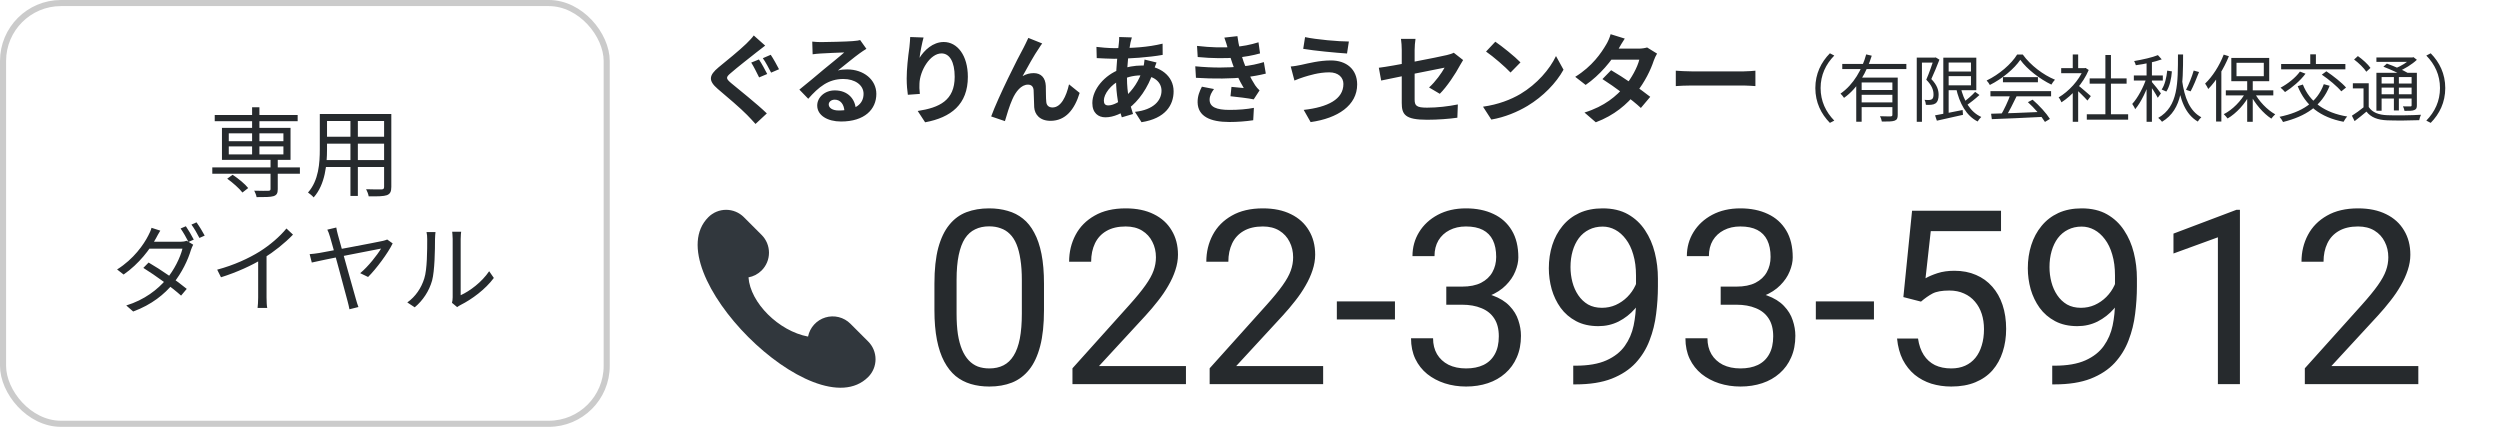
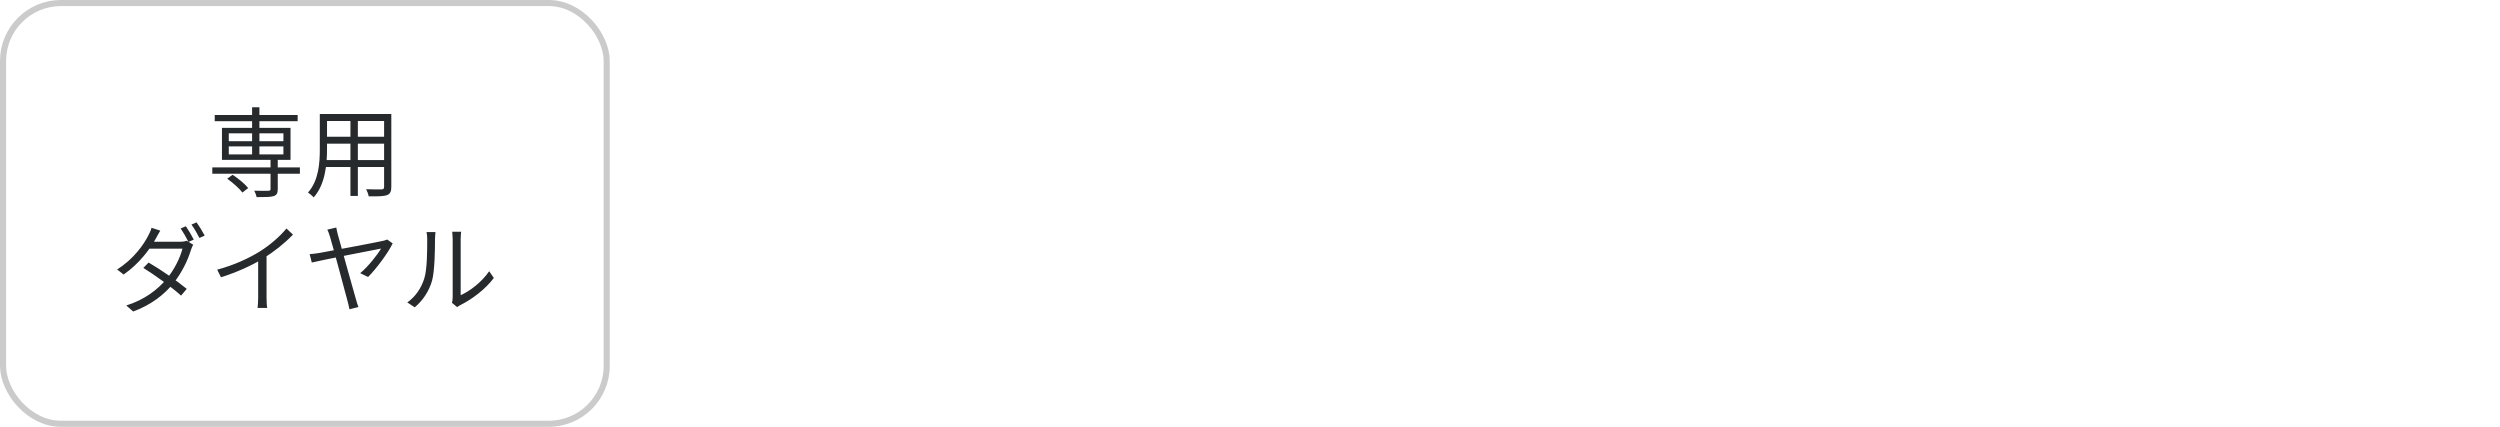
<svg xmlns="http://www.w3.org/2000/svg" width="410" height="70" viewBox="0 0 410 70" fill="none">
  <rect x="0.5" y="0.5" width="99" height="69" rx="9.5" stroke="#CBCBCB" />
  <path d="M34.816 27.448H49.184V28.488H34.816V27.448ZM35.216 18.856H48.816V19.88H35.216V18.856ZM44.368 26.024H45.552V31.016C45.552 31.688 45.392 31.992 44.864 32.168C44.336 32.328 43.456 32.328 42.08 32.328C42.032 32.008 41.856 31.592 41.696 31.272C42.736 31.304 43.728 31.304 44.016 31.288C44.288 31.272 44.368 31.208 44.368 30.984V26.024ZM41.344 17.592H42.544V25.752H41.344V17.592ZM37.264 29.304L38.144 28.664C39.088 29.272 40.192 30.184 40.704 30.84L39.76 31.576C39.264 30.92 38.176 29.96 37.264 29.304ZM37.52 24.008V25.32H46.48V24.008H37.52ZM37.52 21.864V23.16H46.48V21.864H37.52ZM36.4 20.968H47.648V26.216H36.4V20.968ZM53.12 18.696H63.472V19.848H53.12V18.696ZM53.12 22.424H63.456V23.56H53.12V22.424ZM53.04 26.248H63.488V27.384H53.04V26.248ZM52.448 18.696H53.632V24.504C53.632 26.936 53.344 30.248 51.44 32.376C51.248 32.136 50.768 31.736 50.512 31.576C52.272 29.592 52.448 26.744 52.448 24.488V18.696ZM62.992 18.696H64.176V30.648C64.176 31.432 63.984 31.8 63.456 32.008C62.912 32.2 61.984 32.216 60.464 32.2C60.416 31.88 60.224 31.352 60.048 31.032C61.184 31.08 62.272 31.064 62.576 31.064C62.88 31.048 62.992 30.952 62.992 30.648V18.696ZM57.472 19.128H58.688V32.136H57.472V19.128ZM30.482 37.104C30.882 37.68 31.458 38.656 31.778 39.296L30.914 39.68C30.594 39.04 30.05 38.08 29.618 37.472L30.482 37.104ZM32.226 36.464C32.658 37.056 33.266 38.048 33.57 38.64L32.706 39.024C32.354 38.336 31.842 37.424 31.394 36.832L32.226 36.464ZM24.37 43.056C26.418 44.24 29.058 46.08 30.626 47.376L29.698 48.48C28.21 47.136 25.49 45.168 23.506 43.936L24.37 43.056ZM31.682 40.128C31.554 40.352 31.41 40.736 31.314 40.992C30.834 42.624 29.826 44.736 28.418 46.48C26.978 48.256 24.882 49.968 21.842 51.088L20.706 50.096C23.682 49.184 25.858 47.488 27.298 45.776C28.546 44.304 29.554 42.272 29.922 40.784H23.986L24.498 39.648H29.586C30.018 39.648 30.37 39.584 30.626 39.488L31.682 40.128ZM26.29 37.824C26.018 38.24 25.746 38.784 25.586 39.072C24.626 40.832 22.818 43.264 20.274 45.024L19.202 44.192C21.938 42.48 23.586 40.08 24.322 38.624C24.482 38.336 24.754 37.76 24.85 37.36L26.29 37.824ZM35.618 44.224C38.386 43.488 40.818 42.352 42.594 41.248C44.274 40.192 45.874 38.816 46.978 37.472L48.05 38.48C46.674 39.904 44.994 41.248 43.122 42.416C41.362 43.504 38.818 44.672 36.242 45.472L35.618 44.224ZM42.338 41.904L43.714 41.488V48.8C43.714 49.392 43.746 50.192 43.826 50.496H42.242C42.29 50.192 42.338 49.392 42.338 48.8V41.904ZM55.15 37.312C55.198 37.648 55.294 38.048 55.422 38.528C56.142 41.088 57.982 47.776 58.382 49.104C58.462 49.44 58.654 50 58.782 50.352L57.31 50.72C57.23 50.352 57.134 49.84 57.006 49.408C56.654 48.08 54.51 40.08 54.126 38.848C53.95 38.272 53.822 37.92 53.678 37.664L55.15 37.312ZM64.398 39.92C63.646 41.488 61.678 44.128 60.366 45.424L59.07 44.8C60.366 43.744 61.902 41.776 62.494 40.768C61.63 40.912 52.494 42.72 51.134 43.056L50.782 41.68C51.326 41.632 51.806 41.584 52.366 41.488C53.31 41.328 61.774 39.744 62.798 39.504C63.038 39.456 63.31 39.36 63.502 39.28L64.398 39.92ZM74.126 49.664C74.19 49.424 74.238 49.088 74.238 48.768C74.238 48.032 74.238 40.192 74.238 39.184C74.238 38.576 74.158 38.128 74.158 38H75.63C75.614 38.128 75.55 38.592 75.55 39.2C75.55 40.192 75.55 47.936 75.55 48.416C77.038 47.744 79.006 46.288 80.222 44.48L80.99 45.584C79.598 47.456 77.39 49.088 75.534 50.016C75.262 50.144 75.102 50.288 74.974 50.368L74.126 49.664ZM66.798 49.6C68.158 48.64 69.102 47.216 69.582 45.664C70.062 44.192 70.062 41.008 70.062 39.216C70.062 38.752 70.03 38.4 69.95 38.064H71.422C71.406 38.24 71.342 38.736 71.342 39.2C71.342 40.976 71.294 44.416 70.862 46.016C70.382 47.728 69.358 49.28 68.014 50.4L66.798 49.6Z" fill="#262A2D" />
-   <path d="M124.464 9.752C124.896 10.36 125.52 11.544 125.824 12.136L124.496 12.696C124.16 12.024 123.616 10.904 123.2 10.264L124.464 9.752ZM126.4 8.984C126.816 9.592 127.456 10.76 127.76 11.352L126.464 11.912C126.112 11.24 125.552 10.152 125.104 9.544L126.4 8.984ZM125.488 7.48C124.992 7.848 124.464 8.264 124.08 8.568C123.04 9.4 120.928 11.032 119.872 11.96C119.008 12.68 119.024 12.872 119.904 13.624C121.104 14.632 124.128 17.016 125.76 18.6L123.904 20.328C123.456 19.816 122.976 19.32 122.512 18.84C121.536 17.832 119.184 15.816 117.712 14.584C116.128 13.224 116.256 12.36 117.856 11.032C119.12 10.008 121.296 8.232 122.384 7.176C122.832 6.728 123.36 6.2 123.616 5.816L125.488 7.48ZM133.208 6.824C133.656 6.872 134.2 6.904 134.648 6.904C135.512 6.904 138.92 6.824 139.832 6.744C140.504 6.696 140.872 6.632 141.064 6.568L142.088 8.008C141.72 8.248 141.336 8.472 140.984 8.744C140.12 9.352 138.44 10.76 137.416 11.56C137.96 11.416 138.44 11.384 138.936 11.384C141.656 11.384 143.72 13.08 143.72 15.4C143.72 17.928 141.8 19.928 137.928 19.928C135.704 19.928 134.024 18.92 134.024 17.304C134.024 16.008 135.208 14.824 136.904 14.824C139.095 14.824 140.312 16.296 140.36 18.056L138.488 18.296C138.456 17.144 137.848 16.344 136.904 16.344C136.312 16.344 135.912 16.712 135.912 17.128C135.912 17.72 136.568 18.12 137.544 18.12C140.248 18.12 141.624 17.096 141.624 15.384C141.624 13.928 140.184 12.952 138.312 12.952C135.848 12.952 134.264 14.264 132.552 16.2L131.096 14.696C132.232 13.8 134.168 12.168 135.096 11.384C135.992 10.648 137.672 9.304 138.456 8.6C137.64 8.632 135.432 8.712 134.568 8.776C134.136 8.808 133.64 8.84 133.272 8.904L133.208 6.824ZM151.464 6.152C151.24 6.936 150.904 8.584 150.808 9.48C151.576 8.248 152.984 6.888 154.776 6.888C157 6.888 158.728 9.08 158.728 12.6C158.728 17.128 155.96 19.272 151.72 20.056L150.504 18.2C154.072 17.656 156.568 16.472 156.568 12.6C156.568 10.136 155.736 8.76 154.408 8.76C152.52 8.76 150.856 11.608 150.792 13.704C150.76 14.152 150.776 14.664 150.856 15.4L148.888 15.544C148.792 14.92 148.696 13.944 148.696 12.872C148.696 11.368 148.904 9.4 149.144 7.736C149.208 7.144 149.256 6.504 149.272 6.072L151.464 6.152ZM170.92 7.128C170.744 7.336 170.584 7.608 170.408 7.88C169.608 9.016 168.488 11.064 167.704 12.488C168.296 12.136 168.92 11.992 169.528 11.992C170.727 11.992 171.448 12.744 171.512 14.088C171.544 14.792 171.512 16.072 171.592 16.744C171.656 17.368 172.088 17.624 172.616 17.624C174.008 17.624 174.872 15.816 175.32 13.832L177.064 15.24C176.216 17.992 174.744 19.816 172.28 19.816C170.503 19.816 169.688 18.744 169.608 17.592C169.56 16.728 169.56 15.432 169.512 14.776C169.464 14.216 169.16 13.88 168.584 13.88C167.496 13.88 166.584 15 166.024 16.296C165.592 17.224 165.048 19.016 164.808 19.864L162.552 19.096C163.72 15.896 167 9.368 167.864 7.832C168.056 7.416 168.36 6.888 168.648 6.216L170.92 7.128ZM185.624 6.136C185.528 6.44 185.464 6.728 185.4 6.984C185.096 8.472 184.824 10.776 184.824 12.76C184.824 15.288 185.288 17.08 185.816 18.696L183.976 19.24C183.496 17.8 183.032 15.432 183.032 13.08C183.032 10.984 183.32 8.632 183.496 7.048C183.528 6.728 183.56 6.36 183.544 6.072L185.624 6.136ZM182.76 7.896C185.8 7.896 188.216 7.752 190.664 7.16L190.68 9C188.488 9.4 185.128 9.64 182.712 9.64C181.864 9.64 180.616 9.56 179.864 9.528L179.816 7.688C180.392 7.768 181.784 7.896 182.76 7.896ZM189.672 10.248C189.544 10.536 189.304 11.272 189.192 11.608C188.28 14.488 186.632 16.648 185.112 17.768C184.072 18.536 182.68 19.24 181.288 19.24C180.12 19.24 179.144 18.536 179.144 16.904C179.144 14.648 181.16 12.296 183.704 11.368C184.76 10.984 186.072 10.744 187.272 10.744C190.264 10.744 192.472 12.472 192.472 14.968C192.472 17.24 191.128 19.432 187.208 20.04L186.135 18.344C189.224 18.008 190.488 16.456 190.488 14.872C190.488 13.512 189.32 12.36 187.16 12.36C185.704 12.36 184.552 12.776 183.768 13.128C182.168 13.88 181.032 15.416 181.032 16.488C181.032 17.016 181.24 17.288 181.768 17.288C182.52 17.288 183.592 16.76 184.568 15.848C185.736 14.776 186.824 13.352 187.464 11.144C187.576 10.808 187.688 10.12 187.704 9.768L189.672 10.248ZM196.312 7.528C198.648 7.8 200.6 7.832 202.296 7.704C203.752 7.608 205.064 7.352 206.392 6.936L206.648 8.76C205.496 9.08 204.104 9.352 202.712 9.448C201.064 9.576 198.856 9.592 196.424 9.352L196.312 7.528ZM196.024 10.872C198.904 11.16 201.496 11.112 203.416 10.92C205.144 10.776 206.344 10.456 207.272 10.184L207.592 12.072C206.632 12.312 205.448 12.536 204.152 12.68C202.135 12.904 199.016 12.952 196.136 12.76L196.024 10.872ZM201.368 7.976C201.208 7.384 201.016 6.792 200.792 6.168L202.936 5.928C203.128 7.464 203.528 8.872 203.944 10.104C204.328 11.224 205.112 12.872 205.848 13.992C206.072 14.312 206.28 14.552 206.568 14.824L205.608 16.296C204.712 16.104 202.968 15.912 201.8 15.784L201.96 14.248C202.632 14.312 203.512 14.392 203.976 14.44C203.128 13.016 202.536 11.624 202.135 10.456C201.736 9.32 201.576 8.744 201.368 7.976ZM199.096 14.6C198.712 15.128 198.376 15.672 198.376 16.36C198.376 17.544 199.496 18.024 201.624 18.024C203.128 18.024 204.488 17.912 205.64 17.688L205.528 19.72C204.408 19.896 202.936 20.008 201.624 20.008C198.44 20.008 196.456 19.064 196.408 16.792C196.392 15.752 196.728 14.968 197.112 14.216L199.096 14.6ZM220.319 13.768C220.319 12.712 219.503 11.864 217.999 11.864C216.239 11.864 214.639 12.392 213.839 12.632C213.375 12.776 212.735 13.016 212.287 13.208L211.679 10.904C212.223 10.872 212.895 10.744 213.423 10.632C214.591 10.376 216.383 9.912 218.271 9.912C220.799 9.912 222.575 11.352 222.575 13.848C222.575 17.288 219.391 19.4 214.943 20.024L213.807 18.024C217.775 17.576 220.319 16.28 220.319 13.768ZM214.031 6.088C215.903 6.488 219.535 6.808 221.215 6.808L220.911 8.776C219.039 8.648 215.567 8.328 213.727 8.008L214.031 6.088ZM229.887 16.872C229.887 15.56 229.887 10.152 229.887 8.216C229.887 7.672 229.839 6.856 229.759 6.376H232.143C232.063 6.856 231.999 7.672 231.999 8.216C231.999 10.136 231.999 14.536 231.999 16.312C231.999 17.32 232.287 17.656 234.031 17.656C235.711 17.656 237.503 17.448 239.087 17.128L239.007 19.304C237.695 19.496 235.775 19.64 234.047 19.64C230.415 19.64 229.887 18.776 229.887 16.872ZM239.951 9.848C239.807 10.072 239.583 10.44 239.439 10.712C238.735 12.056 237.279 14.248 236.127 15.384L234.367 14.344C235.423 13.4 236.463 11.928 236.911 11.096C235.935 11.288 228.543 12.76 226.511 13.208L226.127 11.112C228.303 10.856 235.823 9.384 237.279 9.032C237.727 8.92 238.127 8.808 238.415 8.648L239.951 9.848ZM245.231 6.84C246.335 7.592 248.415 9.256 249.359 10.232L247.727 11.896C246.895 11 244.879 9.256 243.711 8.456L245.231 6.84ZM243.215 17.496C245.727 17.144 247.791 16.328 249.343 15.416C252.079 13.784 254.159 11.352 255.183 9.192L256.415 11.432C255.215 13.608 253.087 15.816 250.511 17.368C248.879 18.344 246.815 19.224 244.575 19.608L243.215 17.496ZM264.223 11.512C266.191 12.648 269.151 14.696 270.639 15.88L269.103 17.704C267.711 16.392 264.671 14.152 262.799 12.968L264.223 11.512ZM271.759 8.792C271.567 9.096 271.359 9.544 271.215 9.944C270.735 11.416 269.759 13.464 268.319 15.24C266.815 17.112 264.767 18.904 261.711 20.056L259.855 18.456C263.199 17.416 265.103 15.736 266.479 14.136C267.551 12.872 268.543 11.032 268.847 9.784H263.439L264.175 7.976H268.735C269.231 7.976 269.759 7.896 270.127 7.784L271.759 8.792ZM266.463 6.328C266.079 6.888 265.663 7.624 265.471 7.96C264.399 9.896 262.351 12.344 260.047 13.928L258.335 12.6C261.135 10.872 262.607 8.68 263.423 7.288C263.663 6.904 263.999 6.168 264.143 5.608L266.463 6.328ZM274.831 11.592C275.423 11.64 276.575 11.704 277.407 11.704C279.295 11.704 284.575 11.704 285.999 11.704C286.751 11.704 287.455 11.624 287.887 11.592V14.12C287.503 14.104 286.687 14.024 286.015 14.024C284.559 14.024 279.295 14.024 277.407 14.024C276.511 14.024 275.439 14.072 274.831 14.12V11.592ZM297.715 14.44C297.715 12.1 298.663 10.204 300.103 8.74L300.823 9.112C299.431 10.54 298.579 12.304 298.579 14.44C298.579 16.588 299.431 18.352 300.823 19.78L300.103 20.152C298.663 18.688 297.715 16.792 297.715 14.44ZM302.131 10.48H312.643V11.332H302.131V10.48ZM305.059 14.764H310.699V15.544H305.059V14.764ZM304.423 12.724H310.555V13.528H305.311V19.96H304.423V12.724ZM310.351 12.724H311.227V18.844C311.227 19.372 311.119 19.648 310.711 19.792C310.327 19.936 309.655 19.936 308.623 19.936C308.587 19.684 308.455 19.312 308.323 19.06C309.127 19.096 309.859 19.084 310.075 19.084C310.279 19.072 310.351 19.012 310.351 18.832V12.724ZM306.055 8.92L306.967 9.136C306.151 11.776 304.711 14.44 302.419 16.048C302.299 15.844 302.023 15.532 301.843 15.352C303.991 13.876 305.407 11.332 306.055 8.92ZM305.059 16.792H310.699V17.572H305.059V16.792ZM319.219 11.728H323.695V12.484H319.219V11.728ZM317.347 18.916C318.451 18.724 320.191 18.376 321.871 18.04L321.931 18.832C320.419 19.18 318.811 19.528 317.647 19.792L317.347 18.916ZM318.703 9.46H319.579V18.988H318.703V9.46ZM319.219 9.46H324.115V14.788H319.219V13.996H323.239V10.252H319.219V9.46ZM321.535 14.272C322.051 16.516 323.143 18.388 324.931 19.18C324.727 19.36 324.463 19.696 324.331 19.924C322.459 18.976 321.343 16.948 320.791 14.416L321.535 14.272ZM323.923 15.064L324.631 15.58C323.959 16.204 323.107 16.876 322.435 17.32L321.871 16.864C322.519 16.396 323.419 15.64 323.923 15.064ZM314.347 9.448H317.419V10.264H315.199V19.972H314.347V9.448ZM317.155 9.448H317.323L317.455 9.412L318.067 9.784C317.683 10.78 317.179 12.016 316.735 12.964C317.707 13.96 317.935 14.812 317.935 15.556C317.935 16.216 317.779 16.708 317.419 16.96C317.239 17.08 317.011 17.152 316.759 17.176C316.483 17.212 316.147 17.212 315.847 17.188C315.835 16.972 315.763 16.612 315.619 16.372C315.931 16.408 316.195 16.408 316.411 16.396C316.567 16.384 316.711 16.348 316.831 16.276C317.035 16.144 317.107 15.832 317.095 15.46C317.095 14.8 316.843 14.008 315.907 13.072C316.387 11.98 316.879 10.528 317.155 9.7V9.448ZM326.539 18.652C328.627 18.604 331.975 18.484 335.095 18.34L335.059 19.168C332.035 19.324 328.783 19.468 326.659 19.54L326.539 18.652ZM326.431 14.944H336.379V15.796H326.431V14.944ZM328.483 12.652H334.219V13.492H328.483V12.652ZM329.719 15.484L330.727 15.772C330.175 16.924 329.479 18.328 328.891 19.228L328.087 18.964C328.651 18.028 329.359 16.54 329.719 15.484ZM332.575 16.756L333.343 16.348C334.447 17.296 335.623 18.592 336.187 19.504L335.371 19.996C334.831 19.096 333.643 17.716 332.575 16.756ZM331.327 9.808C330.343 11.272 328.375 12.916 326.335 13.936C326.227 13.72 325.999 13.396 325.807 13.204C327.871 12.22 329.875 10.48 330.811 8.944H331.735C333.007 10.72 335.107 12.292 337.015 13.072C336.799 13.288 336.583 13.612 336.427 13.876C334.555 12.976 332.443 11.368 331.327 9.808ZM342.235 18.736H349.015V19.624H342.235V18.736ZM342.703 12.856H348.763V13.72H342.703V12.856ZM345.283 9.016H346.195V19.168H345.283V9.016ZM338.035 11.176H342.019V12.004H338.035V11.176ZM339.931 14.776L340.819 13.708V19.972H339.931V14.776ZM339.931 8.932H340.819V11.584H339.931V8.932ZM340.747 13.948C341.155 14.236 342.547 15.46 342.895 15.76L342.343 16.492C341.899 15.976 340.723 14.836 340.231 14.404L340.747 13.948ZM341.683 11.176H341.863L342.031 11.14L342.547 11.476C341.635 13.684 339.799 15.676 338.083 16.78C337.987 16.552 337.771 16.132 337.615 15.976C339.247 15.016 340.963 13.192 341.683 11.368V11.176ZM357.187 8.932H358.027C358.015 13.804 358.003 17.92 354.571 19.972C354.427 19.768 354.151 19.48 353.947 19.336C357.259 17.44 357.175 13.576 357.187 8.932ZM357.859 13.168C358.243 16.012 359.119 18.232 361.015 19.228C360.823 19.396 360.559 19.72 360.439 19.936C358.423 18.748 357.535 16.42 357.103 13.276L357.859 13.168ZM359.767 11.572L360.643 11.812C360.235 12.88 359.707 14.152 359.263 14.98L358.507 14.728C358.951 13.888 359.491 12.544 359.767 11.572ZM355.423 11.584L356.191 11.704C356.107 12.868 355.831 14.188 355.279 15.016L354.511 14.68C355.015 13.972 355.315 12.7 355.423 11.584ZM352.039 9.856H352.915V19.972H352.039V9.856ZM349.951 12.376H354.703V13.204H349.951V12.376ZM352.039 12.724L352.627 12.976C352.123 14.692 351.127 16.804 350.167 17.908C350.083 17.656 349.843 17.272 349.687 17.044C350.587 16.072 351.583 14.224 352.039 12.724ZM353.899 9.04L354.523 9.736C353.371 10.168 351.691 10.504 350.275 10.696C350.227 10.504 350.107 10.204 349.999 10.012C351.391 9.772 352.975 9.424 353.899 9.04ZM352.903 13.444C353.179 13.732 354.187 15.004 354.391 15.316L353.875 16.036C353.611 15.508 352.807 14.26 352.483 13.816L352.903 13.444ZM368.539 13.048H369.451V19.972H368.539V13.048ZM365.035 14.812H372.823V15.64H365.035V14.812ZM369.703 15.136C370.423 16.576 371.827 18.028 373.135 18.748C372.943 18.916 372.655 19.24 372.499 19.456C371.191 18.616 369.799 16.996 369.007 15.4L369.703 15.136ZM368.335 15.076L369.043 15.34C368.239 16.996 366.751 18.604 365.323 19.432C365.167 19.216 364.891 18.904 364.699 18.724C366.103 18.028 367.579 16.54 368.335 15.076ZM366.787 10.3V12.496H371.263V10.3H366.787ZM365.935 9.496H372.151V13.312H365.935V9.496ZM364.687 8.956L365.539 9.22C364.723 11.248 363.463 13.264 362.155 14.596C362.059 14.392 361.807 13.924 361.639 13.708C362.839 12.568 363.991 10.78 364.687 8.956ZM363.439 12.052L364.291 11.2L364.303 11.212V19.936H363.439V12.052ZM381.103 13.804L382.063 14.068C380.743 17.416 378.103 19.084 374.419 20.008C374.323 19.78 374.035 19.372 373.843 19.156C377.479 18.4 379.999 16.84 381.103 13.804ZM377.191 11.74L378.103 12.088C377.251 13.24 375.907 14.368 374.743 15.1C374.587 14.908 374.239 14.548 374.011 14.38C375.187 13.756 376.459 12.76 377.191 11.74ZM377.671 13.864C378.787 16.708 381.223 18.496 384.943 19.108C384.739 19.312 384.475 19.72 384.343 19.972C380.515 19.24 378.103 17.32 376.819 14.128L377.671 13.864ZM374.107 10.492H384.643V11.368H374.107V10.492ZM378.883 8.908H379.807V11.056H378.883V8.908ZM380.779 12.244L381.523 11.692C382.651 12.448 384.067 13.564 384.751 14.356L383.971 14.98C383.323 14.188 381.931 13.024 380.779 12.244ZM388.471 13.66V17.908H387.619V14.5H385.867V13.66H388.471ZM388.471 17.548C389.059 18.436 390.091 18.844 391.507 18.892C392.827 18.952 395.599 18.916 397.039 18.82C396.931 19.024 396.799 19.444 396.751 19.708C395.419 19.768 392.851 19.792 391.507 19.732C389.935 19.672 388.843 19.252 388.099 18.304C387.487 18.82 386.839 19.348 386.155 19.864L385.711 18.976C386.311 18.604 387.055 18.064 387.691 17.548H388.471ZM386.071 9.76L386.695 9.196C387.463 9.736 388.363 10.552 388.759 11.14L388.075 11.764C387.703 11.176 386.827 10.324 386.071 9.76ZM390.871 10.936L391.447 10.432C392.575 10.828 394.087 11.488 394.891 11.968L394.279 12.532C393.523 12.064 392.035 11.38 390.871 10.936ZM389.731 11.944H395.935V12.64H390.583V18.16H389.731V11.944ZM395.503 11.944H396.367V17.26C396.367 17.704 396.283 17.908 395.959 18.04C395.647 18.184 395.143 18.184 394.339 18.184C394.303 17.956 394.195 17.644 394.087 17.44C394.651 17.464 395.155 17.452 395.311 17.452C395.467 17.452 395.503 17.404 395.503 17.248V11.944ZM389.731 9.424H395.719V10.144H389.731V9.424ZM390.199 13.696H395.851V14.368H390.199V13.696ZM390.199 15.46H395.851V16.156H390.199V15.46ZM392.599 12.232H393.415V18.112H392.599V12.232ZM395.419 9.424H395.623L395.815 9.376L396.367 9.808C395.563 10.564 394.351 11.308 393.259 11.764C393.139 11.608 392.911 11.368 392.779 11.236C393.763 10.852 394.879 10.156 395.419 9.592V9.424ZM401.023 14.44C401.023 16.792 400.075 18.688 398.635 20.152L397.915 19.78C399.307 18.352 400.159 16.588 400.159 14.44C400.159 12.304 399.307 10.54 397.915 9.112L398.635 8.74C400.075 10.204 401.023 12.1 401.023 14.44Z" fill="#262A2D" />
-   <path d="M171.215 46.516V50.852C171.215 53.182 171.007 55.148 170.59 56.75C170.173 58.352 169.574 59.641 168.793 60.617C168.012 61.594 167.068 62.303 165.961 62.746C164.867 63.176 163.63 63.391 162.25 63.391C161.156 63.391 160.147 63.254 159.223 62.98C158.298 62.707 157.465 62.271 156.723 61.672C155.993 61.06 155.368 60.266 154.848 59.289C154.327 58.312 153.93 57.128 153.656 55.734C153.383 54.341 153.246 52.714 153.246 50.852V46.516C153.246 44.185 153.454 42.232 153.871 40.656C154.301 39.081 154.906 37.818 155.688 36.867C156.469 35.904 157.406 35.214 158.5 34.797C159.607 34.38 160.844 34.172 162.211 34.172C163.318 34.172 164.333 34.309 165.258 34.582C166.195 34.842 167.029 35.266 167.758 35.852C168.487 36.425 169.105 37.193 169.613 38.156C170.134 39.107 170.531 40.272 170.805 41.652C171.078 43.033 171.215 44.654 171.215 46.516ZM167.582 51.438V45.91C167.582 44.634 167.504 43.514 167.348 42.551C167.204 41.574 166.99 40.741 166.703 40.051C166.417 39.361 166.052 38.801 165.609 38.371C165.18 37.941 164.678 37.629 164.105 37.434C163.546 37.225 162.914 37.121 162.211 37.121C161.352 37.121 160.59 37.284 159.926 37.609C159.262 37.922 158.702 38.423 158.246 39.113C157.803 39.803 157.465 40.708 157.23 41.828C156.996 42.948 156.879 44.309 156.879 45.91V51.438C156.879 52.714 156.951 53.84 157.094 54.816C157.25 55.793 157.478 56.639 157.777 57.355C158.077 58.059 158.441 58.638 158.871 59.094C159.301 59.55 159.796 59.888 160.355 60.109C160.928 60.318 161.56 60.422 162.25 60.422C163.135 60.422 163.91 60.253 164.574 59.914C165.238 59.575 165.792 59.048 166.234 58.332C166.69 57.603 167.029 56.672 167.25 55.539C167.471 54.393 167.582 53.026 167.582 51.438ZM194.496 60.031V63H175.883V60.402L185.199 50.031C186.345 48.755 187.23 47.675 187.855 46.789C188.493 45.891 188.936 45.09 189.184 44.387C189.444 43.671 189.574 42.941 189.574 42.199C189.574 41.262 189.379 40.415 188.988 39.66C188.611 38.892 188.051 38.28 187.309 37.824C186.566 37.368 185.668 37.141 184.613 37.141C183.35 37.141 182.296 37.388 181.449 37.883C180.616 38.365 179.991 39.042 179.574 39.914C179.158 40.786 178.949 41.789 178.949 42.922H175.336C175.336 41.32 175.688 39.855 176.391 38.527C177.094 37.199 178.135 36.145 179.516 35.363C180.896 34.569 182.595 34.172 184.613 34.172C186.41 34.172 187.947 34.491 189.223 35.129C190.499 35.754 191.475 36.639 192.152 37.785C192.842 38.918 193.188 40.246 193.188 41.77C193.188 42.603 193.044 43.449 192.758 44.309C192.484 45.155 192.1 46.001 191.605 46.848C191.124 47.694 190.557 48.527 189.906 49.348C189.268 50.168 188.585 50.975 187.855 51.77L180.238 60.031H194.496ZM216.996 60.031V63H198.383V60.402L207.699 50.031C208.845 48.755 209.73 47.675 210.355 46.789C210.993 45.891 211.436 45.09 211.684 44.387C211.944 43.671 212.074 42.941 212.074 42.199C212.074 41.262 211.879 40.415 211.488 39.66C211.111 38.892 210.551 38.28 209.809 37.824C209.066 37.368 208.168 37.141 207.113 37.141C205.85 37.141 204.796 37.388 203.949 37.883C203.116 38.365 202.491 39.042 202.074 39.914C201.658 40.786 201.449 41.789 201.449 42.922H197.836C197.836 41.32 198.188 39.855 198.891 38.527C199.594 37.199 200.635 36.145 202.016 35.363C203.396 34.569 205.095 34.172 207.113 34.172C208.91 34.172 210.447 34.491 211.723 35.129C212.999 35.754 213.975 36.639 214.652 37.785C215.342 38.918 215.688 40.246 215.688 41.77C215.688 42.603 215.544 43.449 215.258 44.309C214.984 45.155 214.6 46.001 214.105 46.848C213.624 47.694 213.057 48.527 212.406 49.348C211.768 50.168 211.085 50.975 210.355 51.77L202.738 60.031H216.996ZM228.773 49.426V52.395H219.242V49.426H228.773ZM237.191 47.004H239.77C241.033 47.004 242.074 46.796 242.895 46.379C243.728 45.949 244.346 45.37 244.75 44.641C245.167 43.898 245.375 43.065 245.375 42.141C245.375 41.047 245.193 40.129 244.828 39.387C244.464 38.645 243.917 38.085 243.188 37.707C242.458 37.329 241.534 37.141 240.414 37.141C239.398 37.141 238.5 37.342 237.719 37.746C236.951 38.137 236.345 38.697 235.902 39.426C235.473 40.155 235.258 41.014 235.258 42.004H231.645C231.645 40.559 232.009 39.243 232.738 38.059C233.467 36.874 234.49 35.93 235.805 35.227C237.133 34.523 238.669 34.172 240.414 34.172C242.133 34.172 243.637 34.478 244.926 35.09C246.215 35.689 247.217 36.587 247.934 37.785C248.65 38.97 249.008 40.448 249.008 42.219C249.008 42.935 248.839 43.703 248.5 44.523C248.174 45.331 247.66 46.086 246.957 46.789C246.267 47.492 245.368 48.072 244.262 48.527C243.155 48.97 241.827 49.191 240.277 49.191H237.191V47.004ZM237.191 49.973V47.805H240.277C242.087 47.805 243.585 48.02 244.77 48.449C245.954 48.879 246.885 49.452 247.562 50.168C248.253 50.884 248.734 51.672 249.008 52.531C249.294 53.378 249.438 54.224 249.438 55.07C249.438 56.398 249.21 57.577 248.754 58.605C248.311 59.634 247.68 60.507 246.859 61.223C246.052 61.939 245.102 62.479 244.008 62.844C242.914 63.208 241.723 63.391 240.434 63.391C239.197 63.391 238.031 63.215 236.938 62.863C235.857 62.512 234.9 62.004 234.066 61.34C233.233 60.663 232.582 59.836 232.113 58.859C231.645 57.87 231.41 56.743 231.41 55.48H235.023C235.023 56.47 235.238 57.336 235.668 58.078C236.111 58.82 236.736 59.4 237.543 59.816C238.363 60.22 239.327 60.422 240.434 60.422C241.54 60.422 242.491 60.233 243.285 59.855C244.092 59.465 244.711 58.879 245.141 58.098C245.583 57.316 245.805 56.333 245.805 55.148C245.805 53.964 245.557 52.993 245.062 52.238C244.568 51.47 243.865 50.904 242.953 50.539C242.055 50.161 240.993 49.973 239.77 49.973H237.191ZM258.012 59.973H258.383C260.466 59.973 262.159 59.68 263.461 59.094C264.763 58.508 265.766 57.72 266.469 56.73C267.172 55.741 267.654 54.628 267.914 53.391C268.174 52.141 268.305 50.858 268.305 49.543V45.188C268.305 43.898 268.155 42.753 267.855 41.75C267.569 40.747 267.165 39.908 266.645 39.23C266.137 38.553 265.557 38.039 264.906 37.688C264.255 37.336 263.565 37.16 262.836 37.16C262.003 37.16 261.254 37.329 260.59 37.668C259.939 37.993 259.385 38.456 258.93 39.055C258.487 39.654 258.148 40.357 257.914 41.164C257.68 41.971 257.562 42.85 257.562 43.801C257.562 44.647 257.667 45.467 257.875 46.262C258.083 47.056 258.402 47.772 258.832 48.41C259.262 49.048 259.796 49.556 260.434 49.934C261.085 50.298 261.846 50.48 262.719 50.48C263.526 50.48 264.281 50.324 264.984 50.012C265.701 49.686 266.332 49.25 266.879 48.703C267.439 48.143 267.882 47.512 268.207 46.809C268.546 46.105 268.741 45.37 268.793 44.602H270.512C270.512 45.682 270.297 46.75 269.867 47.805C269.451 48.846 268.865 49.797 268.109 50.656C267.354 51.516 266.469 52.206 265.453 52.727C264.438 53.234 263.331 53.488 262.133 53.488C260.727 53.488 259.509 53.215 258.48 52.668C257.452 52.121 256.605 51.392 255.941 50.48C255.29 49.569 254.802 48.553 254.477 47.434C254.164 46.301 254.008 45.155 254.008 43.996C254.008 42.642 254.197 41.372 254.574 40.188C254.952 39.003 255.512 37.961 256.254 37.062C256.996 36.151 257.914 35.441 259.008 34.934C260.115 34.426 261.391 34.172 262.836 34.172C264.464 34.172 265.85 34.497 266.996 35.148C268.142 35.8 269.073 36.672 269.789 37.766C270.518 38.859 271.052 40.09 271.391 41.457C271.729 42.824 271.898 44.23 271.898 45.676V46.984C271.898 48.456 271.801 49.953 271.605 51.477C271.423 52.987 271.065 54.432 270.531 55.812C270.01 57.193 269.249 58.43 268.246 59.523C267.243 60.604 265.935 61.464 264.32 62.102C262.719 62.727 260.74 63.039 258.383 63.039H258.012V59.973ZM282.191 47.004H284.77C286.033 47.004 287.074 46.796 287.895 46.379C288.728 45.949 289.346 45.37 289.75 44.641C290.167 43.898 290.375 43.065 290.375 42.141C290.375 41.047 290.193 40.129 289.828 39.387C289.464 38.645 288.917 38.085 288.188 37.707C287.458 37.329 286.534 37.141 285.414 37.141C284.398 37.141 283.5 37.342 282.719 37.746C281.951 38.137 281.345 38.697 280.902 39.426C280.473 40.155 280.258 41.014 280.258 42.004H276.645C276.645 40.559 277.009 39.243 277.738 38.059C278.467 36.874 279.49 35.93 280.805 35.227C282.133 34.523 283.669 34.172 285.414 34.172C287.133 34.172 288.637 34.478 289.926 35.09C291.215 35.689 292.217 36.587 292.934 37.785C293.65 38.97 294.008 40.448 294.008 42.219C294.008 42.935 293.839 43.703 293.5 44.523C293.174 45.331 292.66 46.086 291.957 46.789C291.267 47.492 290.368 48.072 289.262 48.527C288.155 48.97 286.827 49.191 285.277 49.191H282.191V47.004ZM282.191 49.973V47.805H285.277C287.087 47.805 288.585 48.02 289.77 48.449C290.954 48.879 291.885 49.452 292.562 50.168C293.253 50.884 293.734 51.672 294.008 52.531C294.294 53.378 294.438 54.224 294.438 55.07C294.438 56.398 294.21 57.577 293.754 58.605C293.311 59.634 292.68 60.507 291.859 61.223C291.052 61.939 290.102 62.479 289.008 62.844C287.914 63.208 286.723 63.391 285.434 63.391C284.197 63.391 283.031 63.215 281.938 62.863C280.857 62.512 279.9 62.004 279.066 61.34C278.233 60.663 277.582 59.836 277.113 58.859C276.645 57.87 276.41 56.743 276.41 55.48H280.023C280.023 56.47 280.238 57.336 280.668 58.078C281.111 58.82 281.736 59.4 282.543 59.816C283.363 60.22 284.327 60.422 285.434 60.422C286.54 60.422 287.491 60.233 288.285 59.855C289.092 59.465 289.711 58.879 290.141 58.098C290.583 57.316 290.805 56.333 290.805 55.148C290.805 53.964 290.557 52.993 290.062 52.238C289.568 51.47 288.865 50.904 287.953 50.539C287.055 50.161 285.993 49.973 284.77 49.973H282.191ZM307.328 49.426V52.395H297.797V49.426H307.328ZM315.043 49.465L312.152 48.723L313.578 34.562H328.168V37.902H316.645L315.785 45.637C316.306 45.337 316.964 45.057 317.758 44.797C318.565 44.536 319.49 44.406 320.531 44.406C321.846 44.406 323.025 44.634 324.066 45.09C325.108 45.533 325.993 46.171 326.723 47.004C327.465 47.837 328.031 48.84 328.422 50.012C328.812 51.184 329.008 52.492 329.008 53.938C329.008 55.305 328.819 56.561 328.441 57.707C328.077 58.853 327.523 59.855 326.781 60.715C326.039 61.561 325.102 62.219 323.969 62.688C322.849 63.156 321.527 63.391 320.004 63.391C318.858 63.391 317.771 63.234 316.742 62.922C315.727 62.596 314.815 62.108 314.008 61.457C313.214 60.793 312.562 59.973 312.055 58.996C311.56 58.007 311.247 56.848 311.117 55.52H314.555C314.711 56.587 315.023 57.486 315.492 58.215C315.961 58.944 316.573 59.497 317.328 59.875C318.096 60.24 318.988 60.422 320.004 60.422C320.863 60.422 321.625 60.272 322.289 59.973C322.953 59.673 323.513 59.243 323.969 58.684C324.424 58.124 324.77 57.447 325.004 56.652C325.251 55.858 325.375 54.966 325.375 53.977C325.375 53.078 325.251 52.245 325.004 51.477C324.757 50.708 324.385 50.038 323.891 49.465C323.409 48.892 322.816 48.449 322.113 48.137C321.41 47.811 320.603 47.648 319.691 47.648C318.48 47.648 317.562 47.811 316.938 48.137C316.326 48.462 315.694 48.905 315.043 49.465ZM336.566 59.973H336.938C339.021 59.973 340.714 59.68 342.016 59.094C343.318 58.508 344.32 57.72 345.023 56.73C345.727 55.741 346.208 54.628 346.469 53.391C346.729 52.141 346.859 50.858 346.859 49.543V45.188C346.859 43.898 346.71 42.753 346.41 41.75C346.124 40.747 345.72 39.908 345.199 39.23C344.691 38.553 344.112 38.039 343.461 37.688C342.81 37.336 342.12 37.16 341.391 37.16C340.557 37.16 339.809 37.329 339.145 37.668C338.493 37.993 337.94 38.456 337.484 39.055C337.042 39.654 336.703 40.357 336.469 41.164C336.234 41.971 336.117 42.85 336.117 43.801C336.117 44.647 336.221 45.467 336.43 46.262C336.638 47.056 336.957 47.772 337.387 48.41C337.816 49.048 338.35 49.556 338.988 49.934C339.639 50.298 340.401 50.48 341.273 50.48C342.081 50.48 342.836 50.324 343.539 50.012C344.255 49.686 344.887 49.25 345.434 48.703C345.993 48.143 346.436 47.512 346.762 46.809C347.1 46.105 347.296 45.37 347.348 44.602H349.066C349.066 45.682 348.852 46.75 348.422 47.805C348.005 48.846 347.419 49.797 346.664 50.656C345.909 51.516 345.023 52.206 344.008 52.727C342.992 53.234 341.885 53.488 340.688 53.488C339.281 53.488 338.064 53.215 337.035 52.668C336.007 52.121 335.16 51.392 334.496 50.48C333.845 49.569 333.357 48.553 333.031 47.434C332.719 46.301 332.562 45.155 332.562 43.996C332.562 42.642 332.751 41.372 333.129 40.188C333.507 39.003 334.066 37.961 334.809 37.062C335.551 36.151 336.469 35.441 337.562 34.934C338.669 34.426 339.945 34.172 341.391 34.172C343.018 34.172 344.405 34.497 345.551 35.148C346.697 35.8 347.628 36.672 348.344 37.766C349.073 38.859 349.607 40.09 349.945 41.457C350.284 42.824 350.453 44.23 350.453 45.676V46.984C350.453 48.456 350.355 49.953 350.16 51.477C349.978 52.987 349.62 54.432 349.086 55.812C348.565 57.193 347.803 58.43 346.801 59.523C345.798 60.604 344.49 61.464 342.875 62.102C341.273 62.727 339.294 63.039 336.938 63.039H336.566V59.973ZM367.348 34.406V63H363.734V38.918L356.449 41.574V38.312L366.781 34.406H367.348ZM396.605 60.031V63H377.992V60.402L387.309 50.031C388.454 48.755 389.34 47.675 389.965 46.789C390.603 45.891 391.046 45.09 391.293 44.387C391.553 43.671 391.684 42.941 391.684 42.199C391.684 41.262 391.488 40.415 391.098 39.66C390.72 38.892 390.16 38.28 389.418 37.824C388.676 37.368 387.777 37.141 386.723 37.141C385.46 37.141 384.405 37.388 383.559 37.883C382.725 38.365 382.1 39.042 381.684 39.914C381.267 40.786 381.059 41.789 381.059 42.922H377.445C377.445 41.32 377.797 39.855 378.5 38.527C379.203 37.199 380.245 36.145 381.625 35.363C383.005 34.569 384.704 34.172 386.723 34.172C388.52 34.172 390.056 34.491 391.332 35.129C392.608 35.754 393.585 36.639 394.262 37.785C394.952 38.918 395.297 40.246 395.297 41.77C395.297 42.603 395.154 43.449 394.867 44.309C394.594 45.155 394.21 46.001 393.715 46.848C393.233 47.694 392.667 48.527 392.016 49.348C391.378 50.168 390.694 50.975 389.965 51.77L382.348 60.031H396.605Z" fill="#262A2D" />
  <g clip-path="url(#clip0_783_39)">
    <path d="M142.383 56.006L139.47 53.093C138.943 52.566 138.282 52.192 137.559 52.01C136.836 51.829 136.077 51.848 135.364 52.064C134.651 52.28 134.009 52.686 133.508 53.238C133.008 53.79 132.666 54.468 132.52 55.199C127.716 54.301 123.043 49.648 122.753 45.488C123.569 45.338 124.321 44.943 124.908 44.355C125.68 43.583 126.114 42.535 126.114 41.443C126.114 40.35 125.68 39.303 124.908 38.53L121.995 35.617C121.223 34.844 120.175 34.41 119.083 34.41C117.99 34.41 116.942 34.844 116.17 35.617C107.432 44.355 133.645 70.568 142.383 61.83C143.155 61.057 143.589 60.01 143.589 58.918C143.589 57.826 143.155 56.778 142.383 56.006Z" fill="#31373D" />
  </g>
  <defs>
    <clipPath id="clip0_783_39">
-       <rect width="30" height="30" fill="white" transform="translate(114 34)" />
-     </clipPath>
+       </clipPath>
  </defs>
</svg>